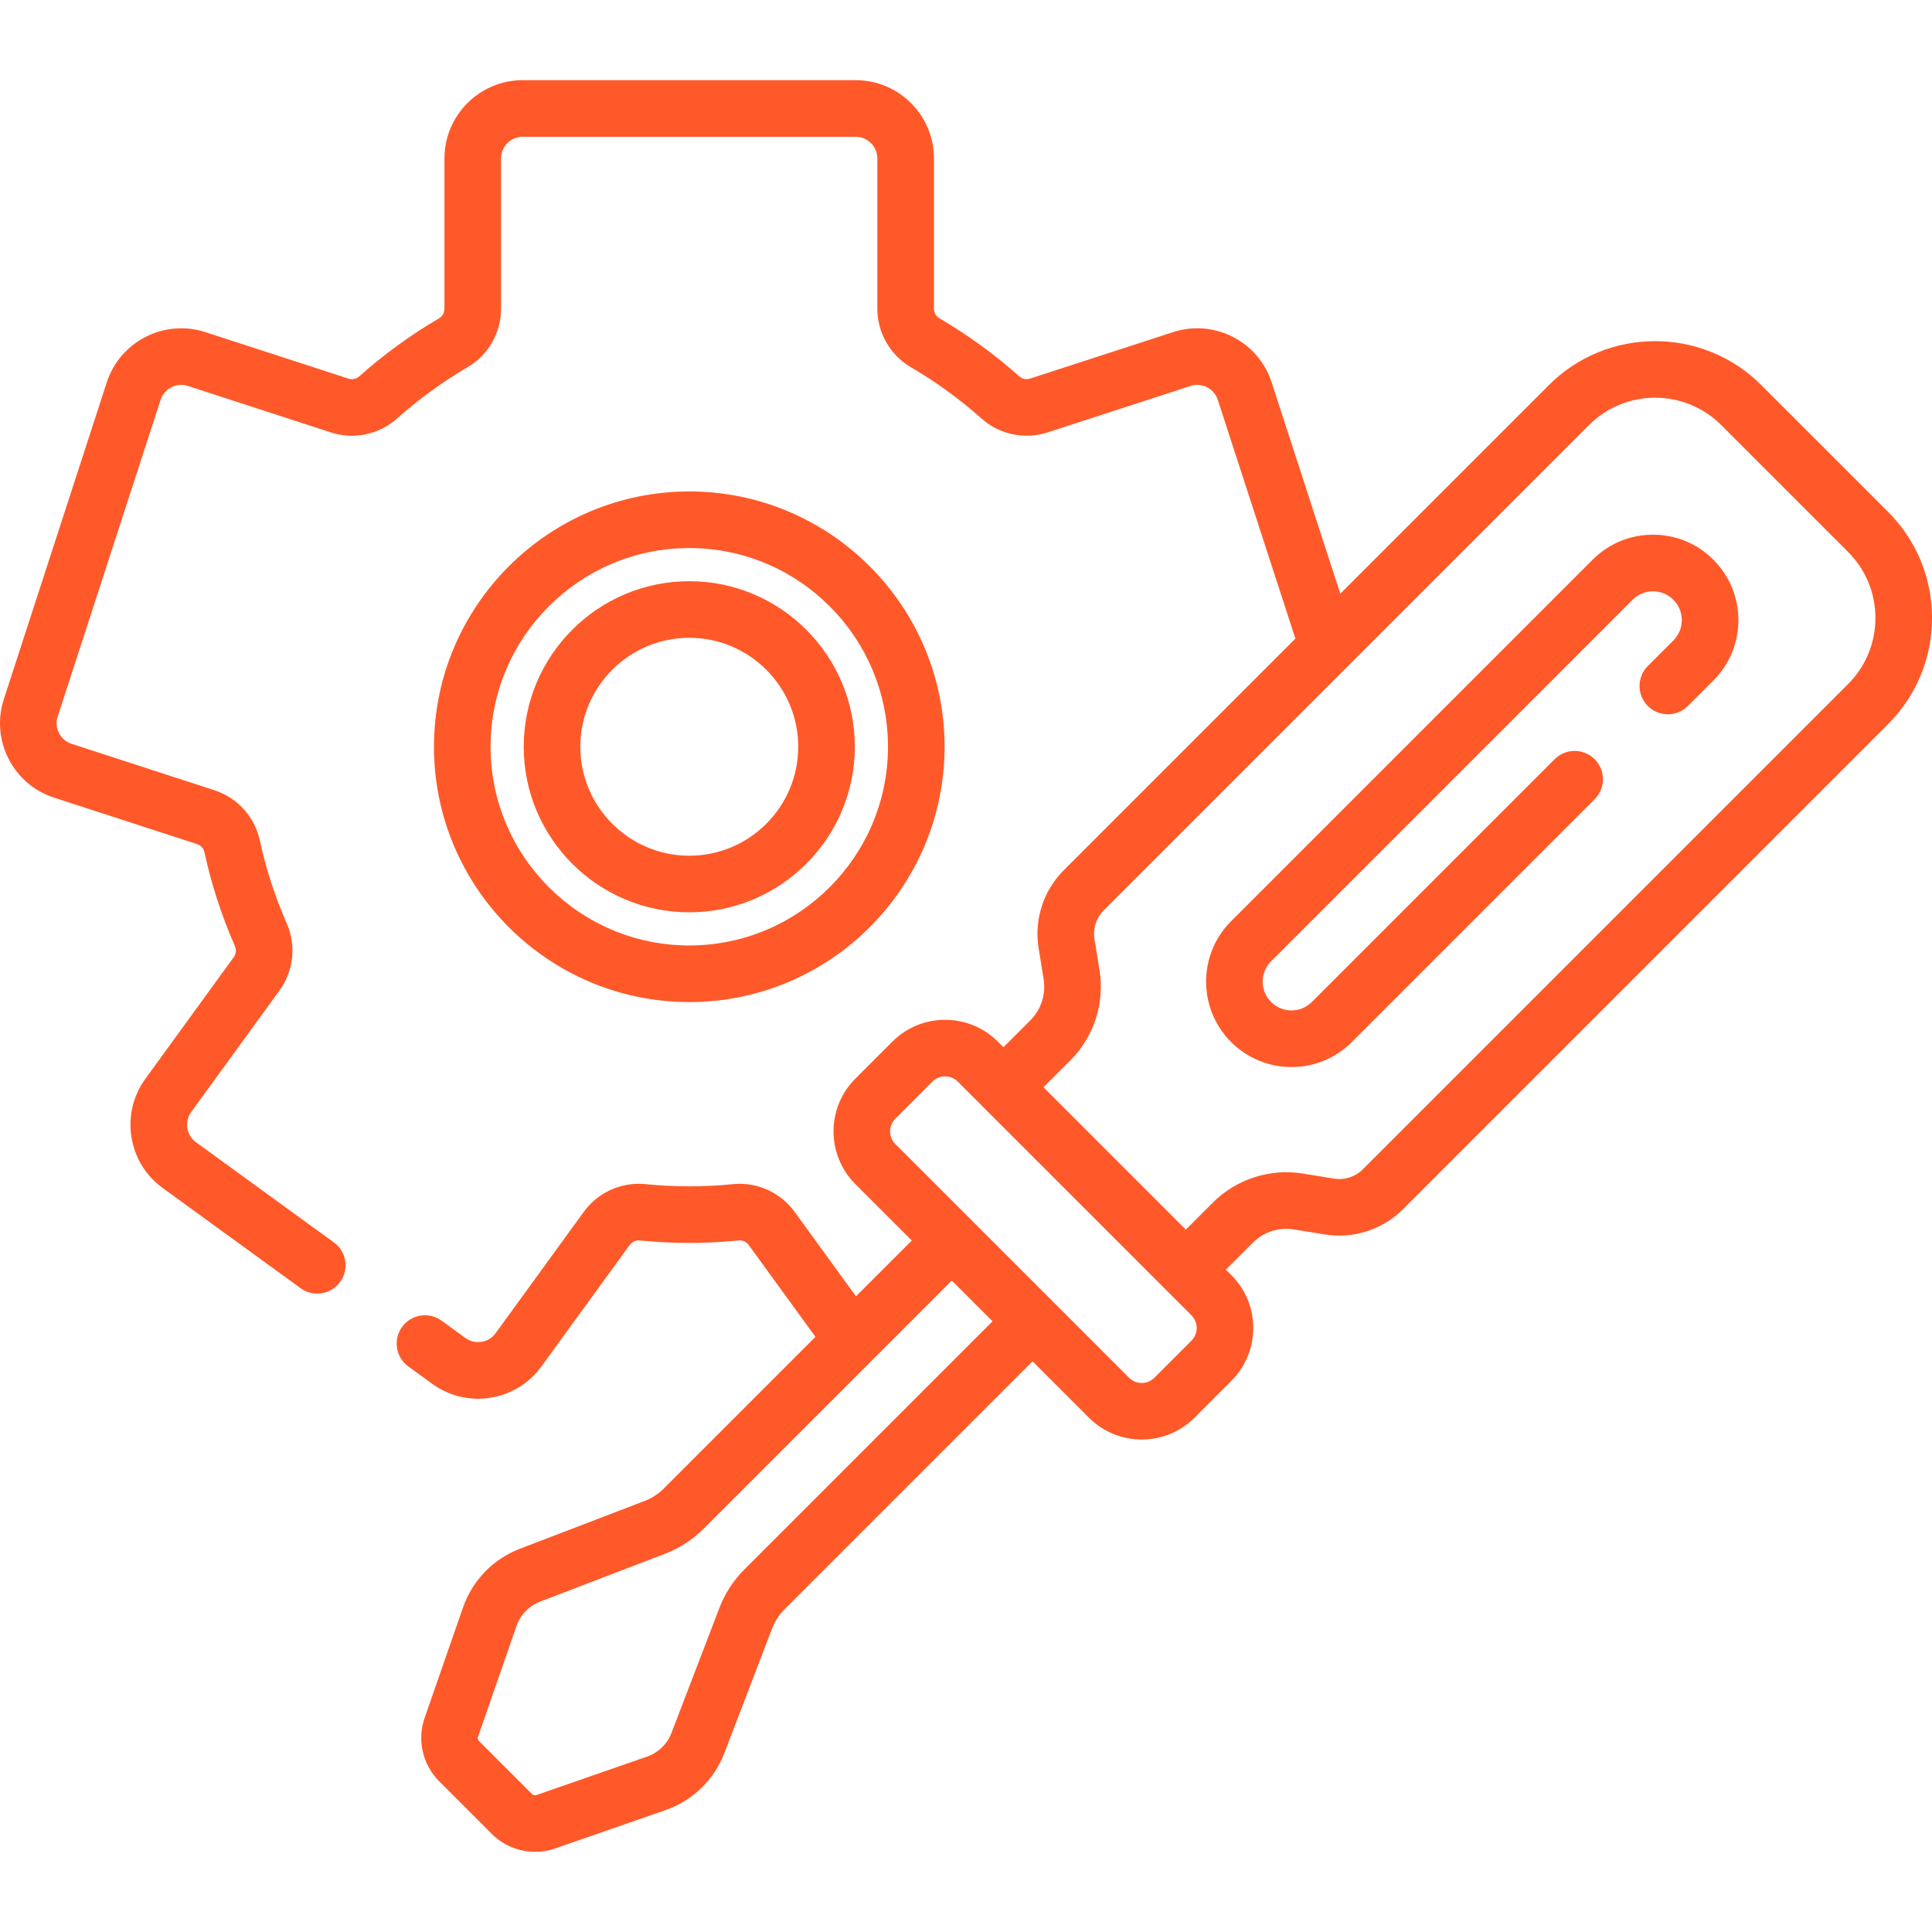
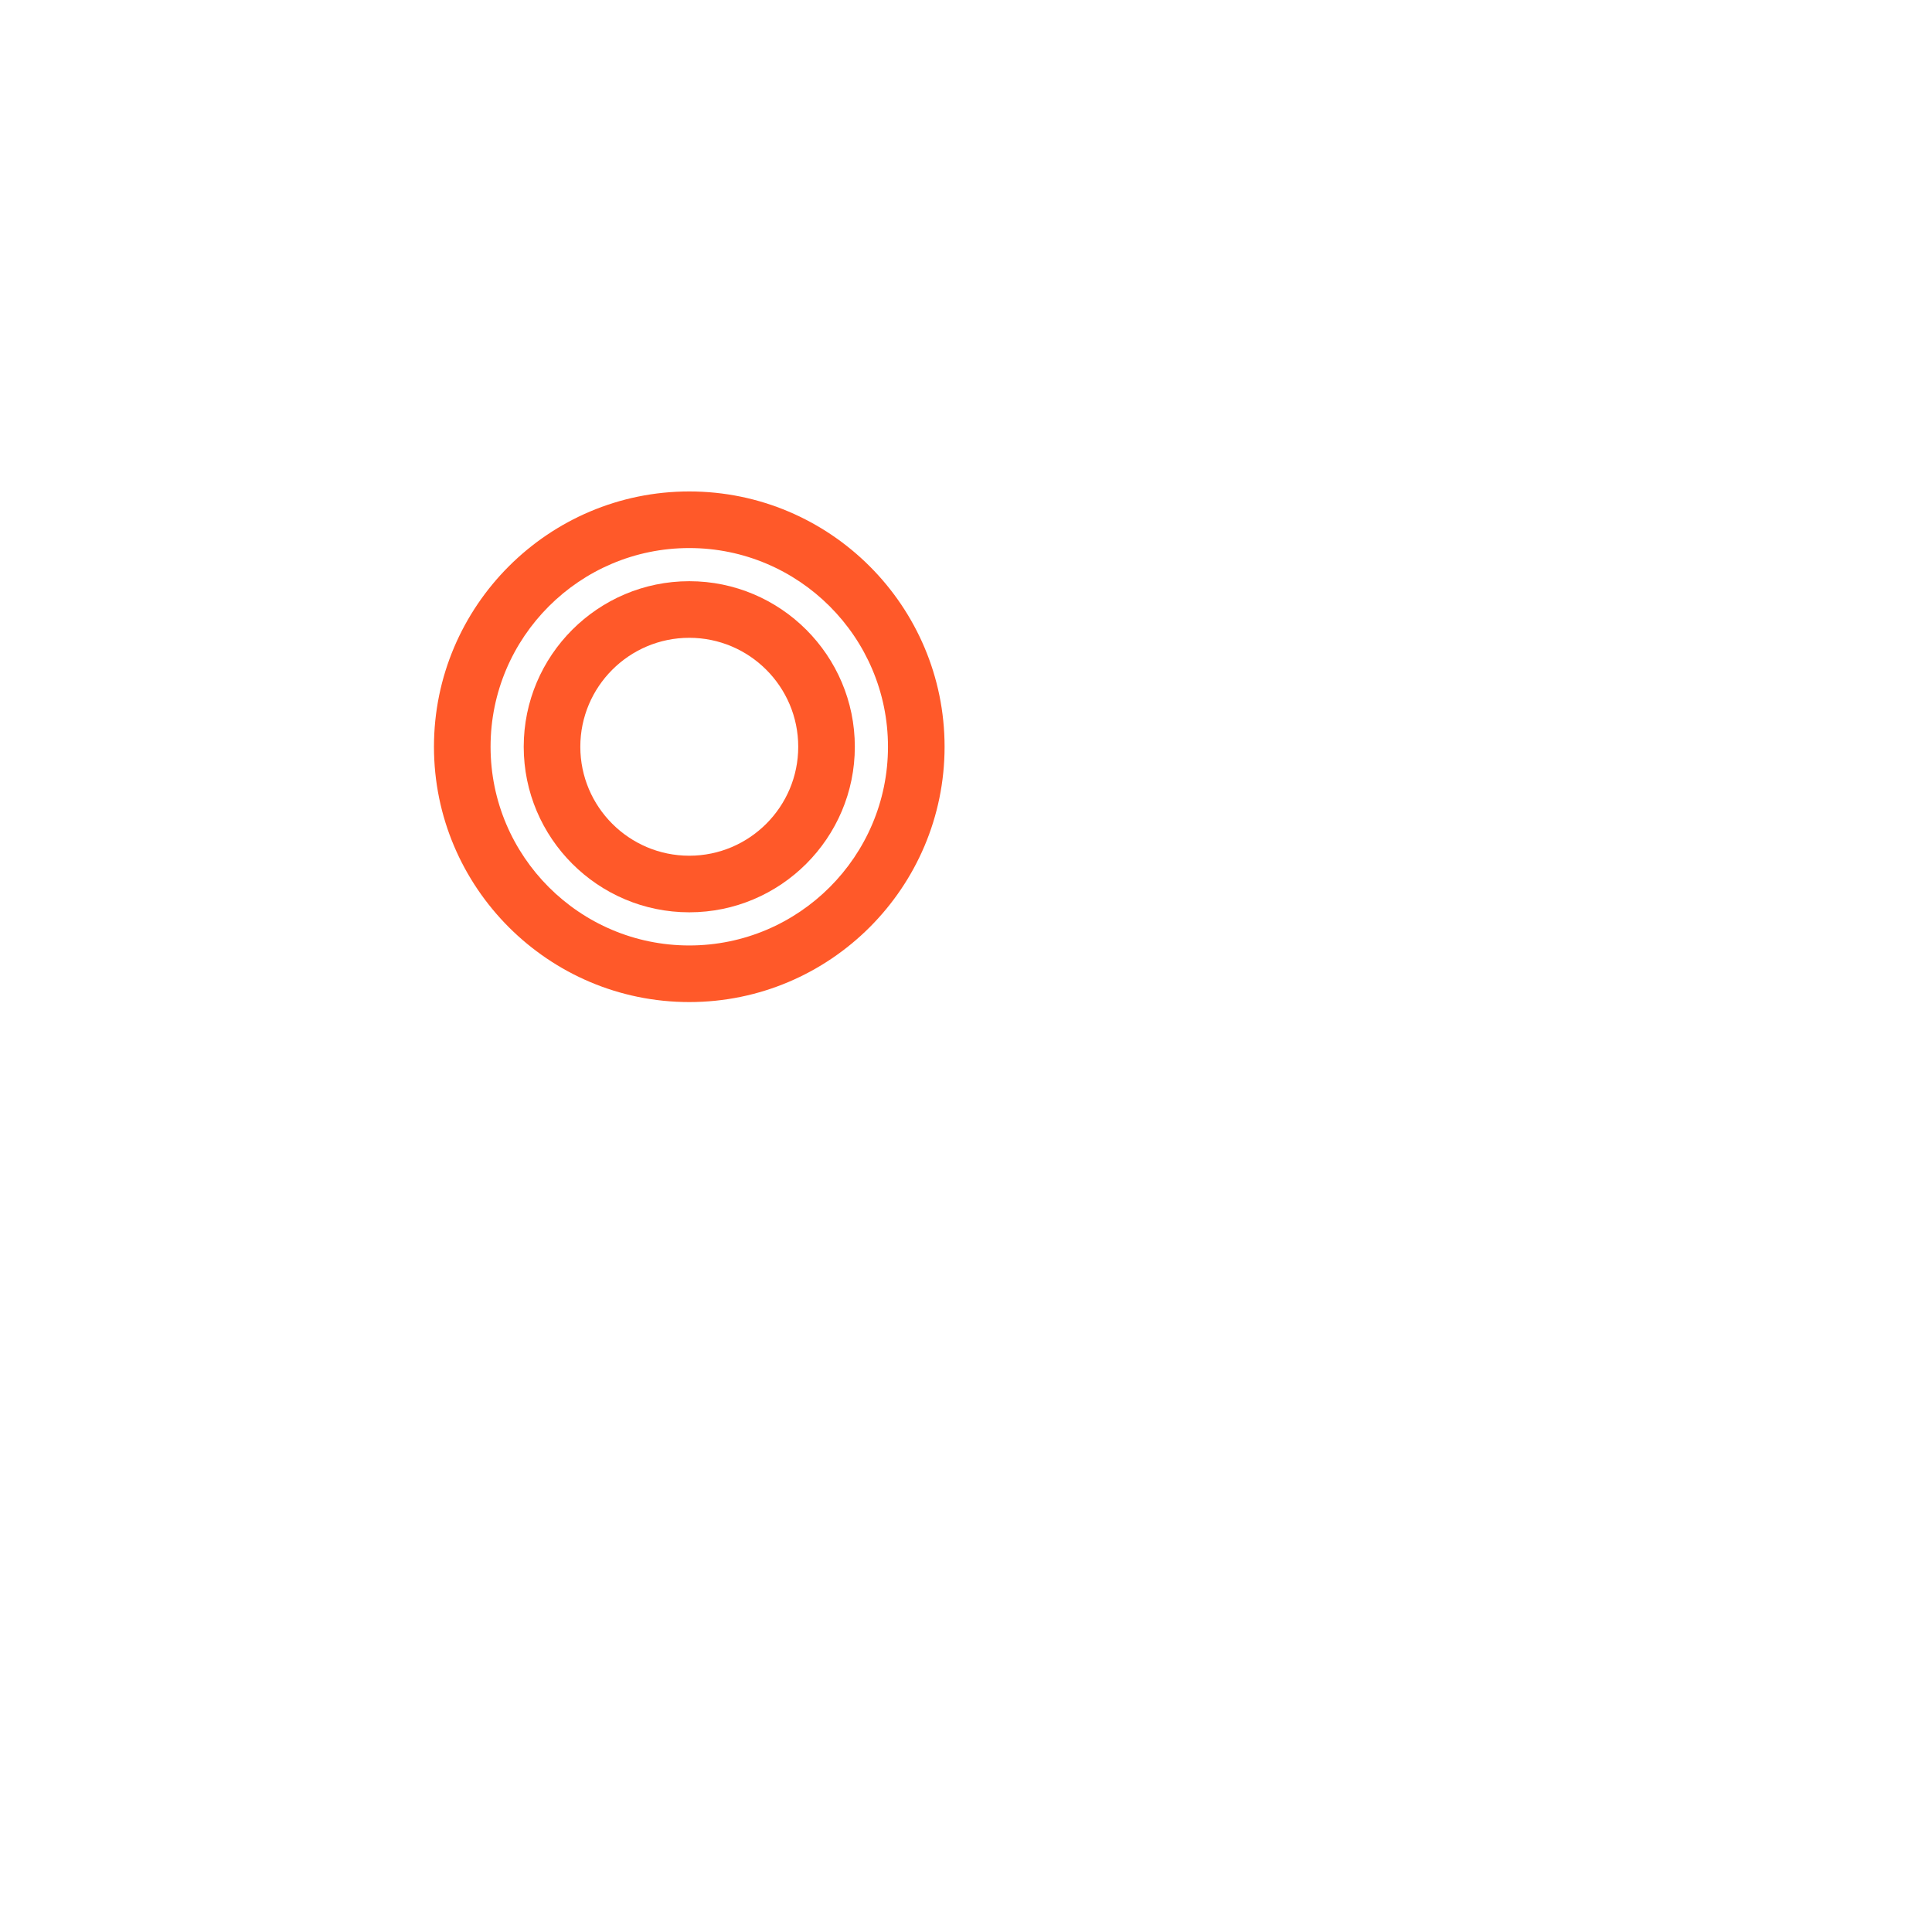
<svg xmlns="http://www.w3.org/2000/svg" version="1.1" id="Capa_1" x="0px" y="0px" viewBox="0 0 511.995 511.995" style="enable-background:new 0 0 511.995 511.995;" xml:space="preserve" width="512px" height="512px">
  <g>
    <g>
      <g>
        <g>
-           <path d="M438.057,141.696c-6.046,0-11.729,2.355-16.004,6.629l-95.806,95.806c-8.825,8.825-8.825,23.184,0,32.009     c4.275,4.274,9.959,6.629,16.004,6.629s11.729-2.354,16.004-6.629l64.339-64.339c2.929-2.93,2.929-7.678,0-10.607     c-2.929-2.928-7.678-2.928-10.606,0l-64.339,64.339c-1.442,1.442-3.359,2.236-5.397,2.236c-2.039,0-3.956-0.794-5.398-2.236     c-1.442-1.441-2.236-3.358-2.236-5.396c0-2.039,0.794-3.956,2.236-5.397l95.806-95.807c1.441-1.441,3.358-2.235,5.397-2.235     c2.039,0,3.956,0.794,5.397,2.235c1.442,1.442,2.236,3.359,2.236,5.398c0,2.039-0.794,3.955-2.235,5.396l-6.765,6.765     c-2.929,2.93-2.929,7.678,0,10.607c2.929,2.928,7.678,2.928,10.607,0l6.765-6.765c4.275-4.274,6.629-9.958,6.629-16.004     s-2.354-11.729-6.629-16.005C449.787,144.05,444.103,141.696,438.057,141.696z" data-original="#000000" class="active-path" data-old_color="#000000" fill="#FF5929" />
-           <path d="M500.347,135.642l-33.604-33.604c-15.511-15.511-40.75-15.509-56.26,0l-55.294,55.294l-18.196-56.003     c-1.711-5.268-5.372-9.553-10.306-12.067c-4.935-2.514-10.553-2.957-15.82-1.245l-37.891,12.312     c-0.993,0.323-2.082,0.104-2.841-0.575c-6.527-5.818-13.664-11.006-21.212-15.418c-0.876-0.512-1.42-1.478-1.42-2.521V41.981     c0-11.433-9.301-20.734-20.733-20.734h-88.253c-11.433,0-20.733,9.302-20.733,20.734v39.852c0,1.044-0.543,2.01-1.419,2.521     c-7.538,4.408-14.666,9.592-21.185,15.405c-0.76,0.677-1.848,0.897-2.843,0.576L54.422,88.016     c-10.873-3.533-22.593,2.438-26.126,13.312L1.025,185.26c-1.711,5.267-1.27,10.885,1.245,15.82     c2.515,4.934,6.8,8.594,12.067,10.306l37.88,12.309c0.995,0.323,1.746,1.139,1.96,2.129c1.851,8.555,4.574,16.95,8.094,24.953     c0.411,0.934,0.285,2.041-0.329,2.886l-23.404,32.212c-3.255,4.48-4.571,9.96-3.704,15.43c0.866,5.471,3.811,10.275,8.291,13.53     l36.539,26.549c1.331,0.968,2.874,1.434,4.402,1.434c2.319-0.001,4.606-1.072,6.074-3.093c2.435-3.351,1.692-8.041-1.659-10.476     l-36.541-26.549c-1.239-0.9-2.053-2.229-2.293-3.741c-0.239-1.513,0.125-3.028,1.025-4.268l23.404-32.214     c3.736-5.143,4.474-11.94,1.924-17.739c-3.116-7.084-5.526-14.515-7.164-22.087c-1.339-6.189-5.932-11.256-11.986-13.223     l-37.88-12.309c-1.457-0.474-2.642-1.485-3.337-2.851c-0.695-1.364-0.817-2.918-0.344-4.375l27.272-83.932     c0.978-3.008,4.219-4.657,7.225-3.682l37.917,12.32c6.043,1.962,12.734,0.566,17.46-3.646     c5.778-5.153,12.095-9.746,18.774-13.652c5.457-3.191,8.847-9.119,8.847-15.471V41.981c0-3.162,2.572-5.734,5.733-5.734h88.253     c3.162,0,5.733,2.572,5.733,5.734v39.832c0,6.354,3.392,12.282,8.851,15.473c6.69,3.909,13.015,8.507,18.799,13.664     c4.725,4.212,11.414,5.61,17.459,3.644l37.89-12.312c1.457-0.474,3.01-0.351,4.374,0.345c1.365,0.695,2.377,1.881,2.851,3.337     l20.558,63.272l-61.378,61.378c-5.4,5.4-7.893,13.125-6.668,20.662l1.336,8.226c0.645,3.969-0.667,8.035-3.51,10.878     l-7.147,7.147l-1.493-1.493c-7.702-7.701-20.236-7.702-27.939,0.001l-9.815,9.814c-7.702,7.702-7.703,20.236,0,27.94     l14.958,14.958l-14.789,14.789l-16.289-22.42c-3.737-5.142-9.976-7.94-16.27-7.313c-7.751,0.775-15.527,0.774-23.274-0.003     c-6.294-0.626-12.535,2.169-16.274,7.313l-23.388,32.191c-0.9,1.239-2.229,2.054-3.742,2.293     c-1.512,0.243-3.027-0.124-4.268-1.024l-6.309-4.583c-3.352-2.436-8.041-1.691-10.476,1.659     c-2.435,3.352-1.691,8.041,1.66,10.476l6.308,4.583c3.581,2.602,7.8,3.965,12.144,3.965c1.09,0,2.189-0.086,3.287-0.26     c5.47-0.866,10.275-3.81,13.531-8.291l23.387-32.191c0.615-0.845,1.624-1.308,2.641-1.205c8.739,0.875,17.524,0.878,26.268,0.003     c1.017-0.11,2.026,0.36,2.639,1.204l17.685,24.342l-40.193,40.193c-1.452,1.452-3.16,2.561-5.079,3.296l-33.035,12.661     c-7.097,2.72-12.599,8.397-15.094,15.576l-10.182,29.294c-2.018,5.809-0.513,12.37,3.834,16.718l14.019,14.019     c3.066,3.065,7.232,4.718,11.46,4.718c1.767,0,3.545-0.289,5.257-0.884l29.294-10.182c7.179-2.494,12.856-7.996,15.577-15.094     l12.66-33.035c0.735-1.918,1.845-3.627,3.297-5.079l65.721-65.721l14.959,14.959c3.852,3.852,8.911,5.776,13.97,5.776     c5.059,0,10.119-1.926,13.97-5.776l9.815-9.815c7.703-7.703,7.703-20.237,0-27.94l-1.492-1.492l7.146-7.146     c2.843-2.844,6.908-4.158,10.879-3.51l8.225,1.335c7.539,1.226,15.262-1.267,20.662-6.666l128.576-128.576     c7.514-7.515,11.652-17.505,11.652-28.131C512,153.147,507.862,143.157,500.347,135.642z M197.313,415.868     c-2.95,2.95-5.203,6.422-6.697,10.318l-12.66,33.035c-1.135,2.96-3.501,5.253-6.495,6.294l-29.294,10.181     c-0.412,0.145-0.877,0.036-1.187-0.272l-14.019-14.019c-0.309-0.309-0.416-0.774-0.272-1.186l10.182-29.294     c1.04-2.992,3.334-5.359,6.294-6.494l33.034-12.66c3.897-1.493,7.369-3.746,10.318-6.696l65.721-65.721l10.795,10.795     L197.313,415.868z M315.746,355.291l-9.816,9.815c-1.854,1.855-4.872,1.855-6.726,0l-20.251-20.251     c-0.004-0.004-0.007-0.008-0.011-0.012c-0.004-0.004-0.008-0.007-0.012-0.011l-21.382-21.382     c-0.003-0.003-0.005-0.006-0.008-0.009s-0.006-0.005-0.009-0.008l-20.253-20.253c-1.855-1.855-1.855-4.873-0.001-6.728     l9.815-9.814c1.855-1.856,4.873-1.854,6.727,0l6.795,6.795c0,0,0,0,0.001,0.001c0,0,0,0,0,0.001l55.129,55.128     C317.601,350.42,317.601,353.437,315.746,355.291z M489.742,181.295L361.165,309.871c-2,2-4.858,2.921-7.65,2.468l-8.224-1.335     c-8.714-1.417-17.646,1.464-23.891,7.708l-7.147,7.147l-37.727-37.726l7.146-7.146c6.244-6.243,9.126-15.175,7.709-23.892     l-1.336-8.226c-0.454-2.79,0.469-5.649,2.468-7.648l128.576-128.576c9.663-9.663,25.385-9.663,35.048,0l33.604,33.605     c4.681,4.681,7.259,10.904,7.259,17.523C497,170.391,494.422,176.615,489.742,181.295z" data-original="#000000" class="active-path" data-old_color="#000000" fill="#FF5929" />
          <path d="M182.663,241.77c24.192,0,43.873-19.682,43.873-43.873s-19.682-43.873-43.873-43.873     c-24.192,0-43.873,19.682-43.873,43.873S158.471,241.77,182.663,241.77z M182.663,169.023c15.921,0,28.874,12.953,28.874,28.874     s-12.953,28.874-28.874,28.874c-15.921,0-28.874-12.953-28.874-28.874S166.742,169.023,182.663,169.023z" data-original="#000000" class="active-path" data-old_color="#000000" fill="#FF5929" />
          <path d="M182.663,265.556c37.307,0,67.659-30.352,67.659-67.659s-30.352-67.659-67.659-67.659s-67.659,30.353-67.659,67.659     S145.355,265.556,182.663,265.556z M182.663,145.238c29.037,0,52.659,23.623,52.659,52.659s-23.623,52.659-52.659,52.659     s-52.659-23.623-52.659-52.659S153.626,145.238,182.663,145.238z" data-original="#000000" class="active-path" data-old_color="#000000" fill="#FF5929" />
        </g>
      </g>
    </g>
  </g>
</svg>